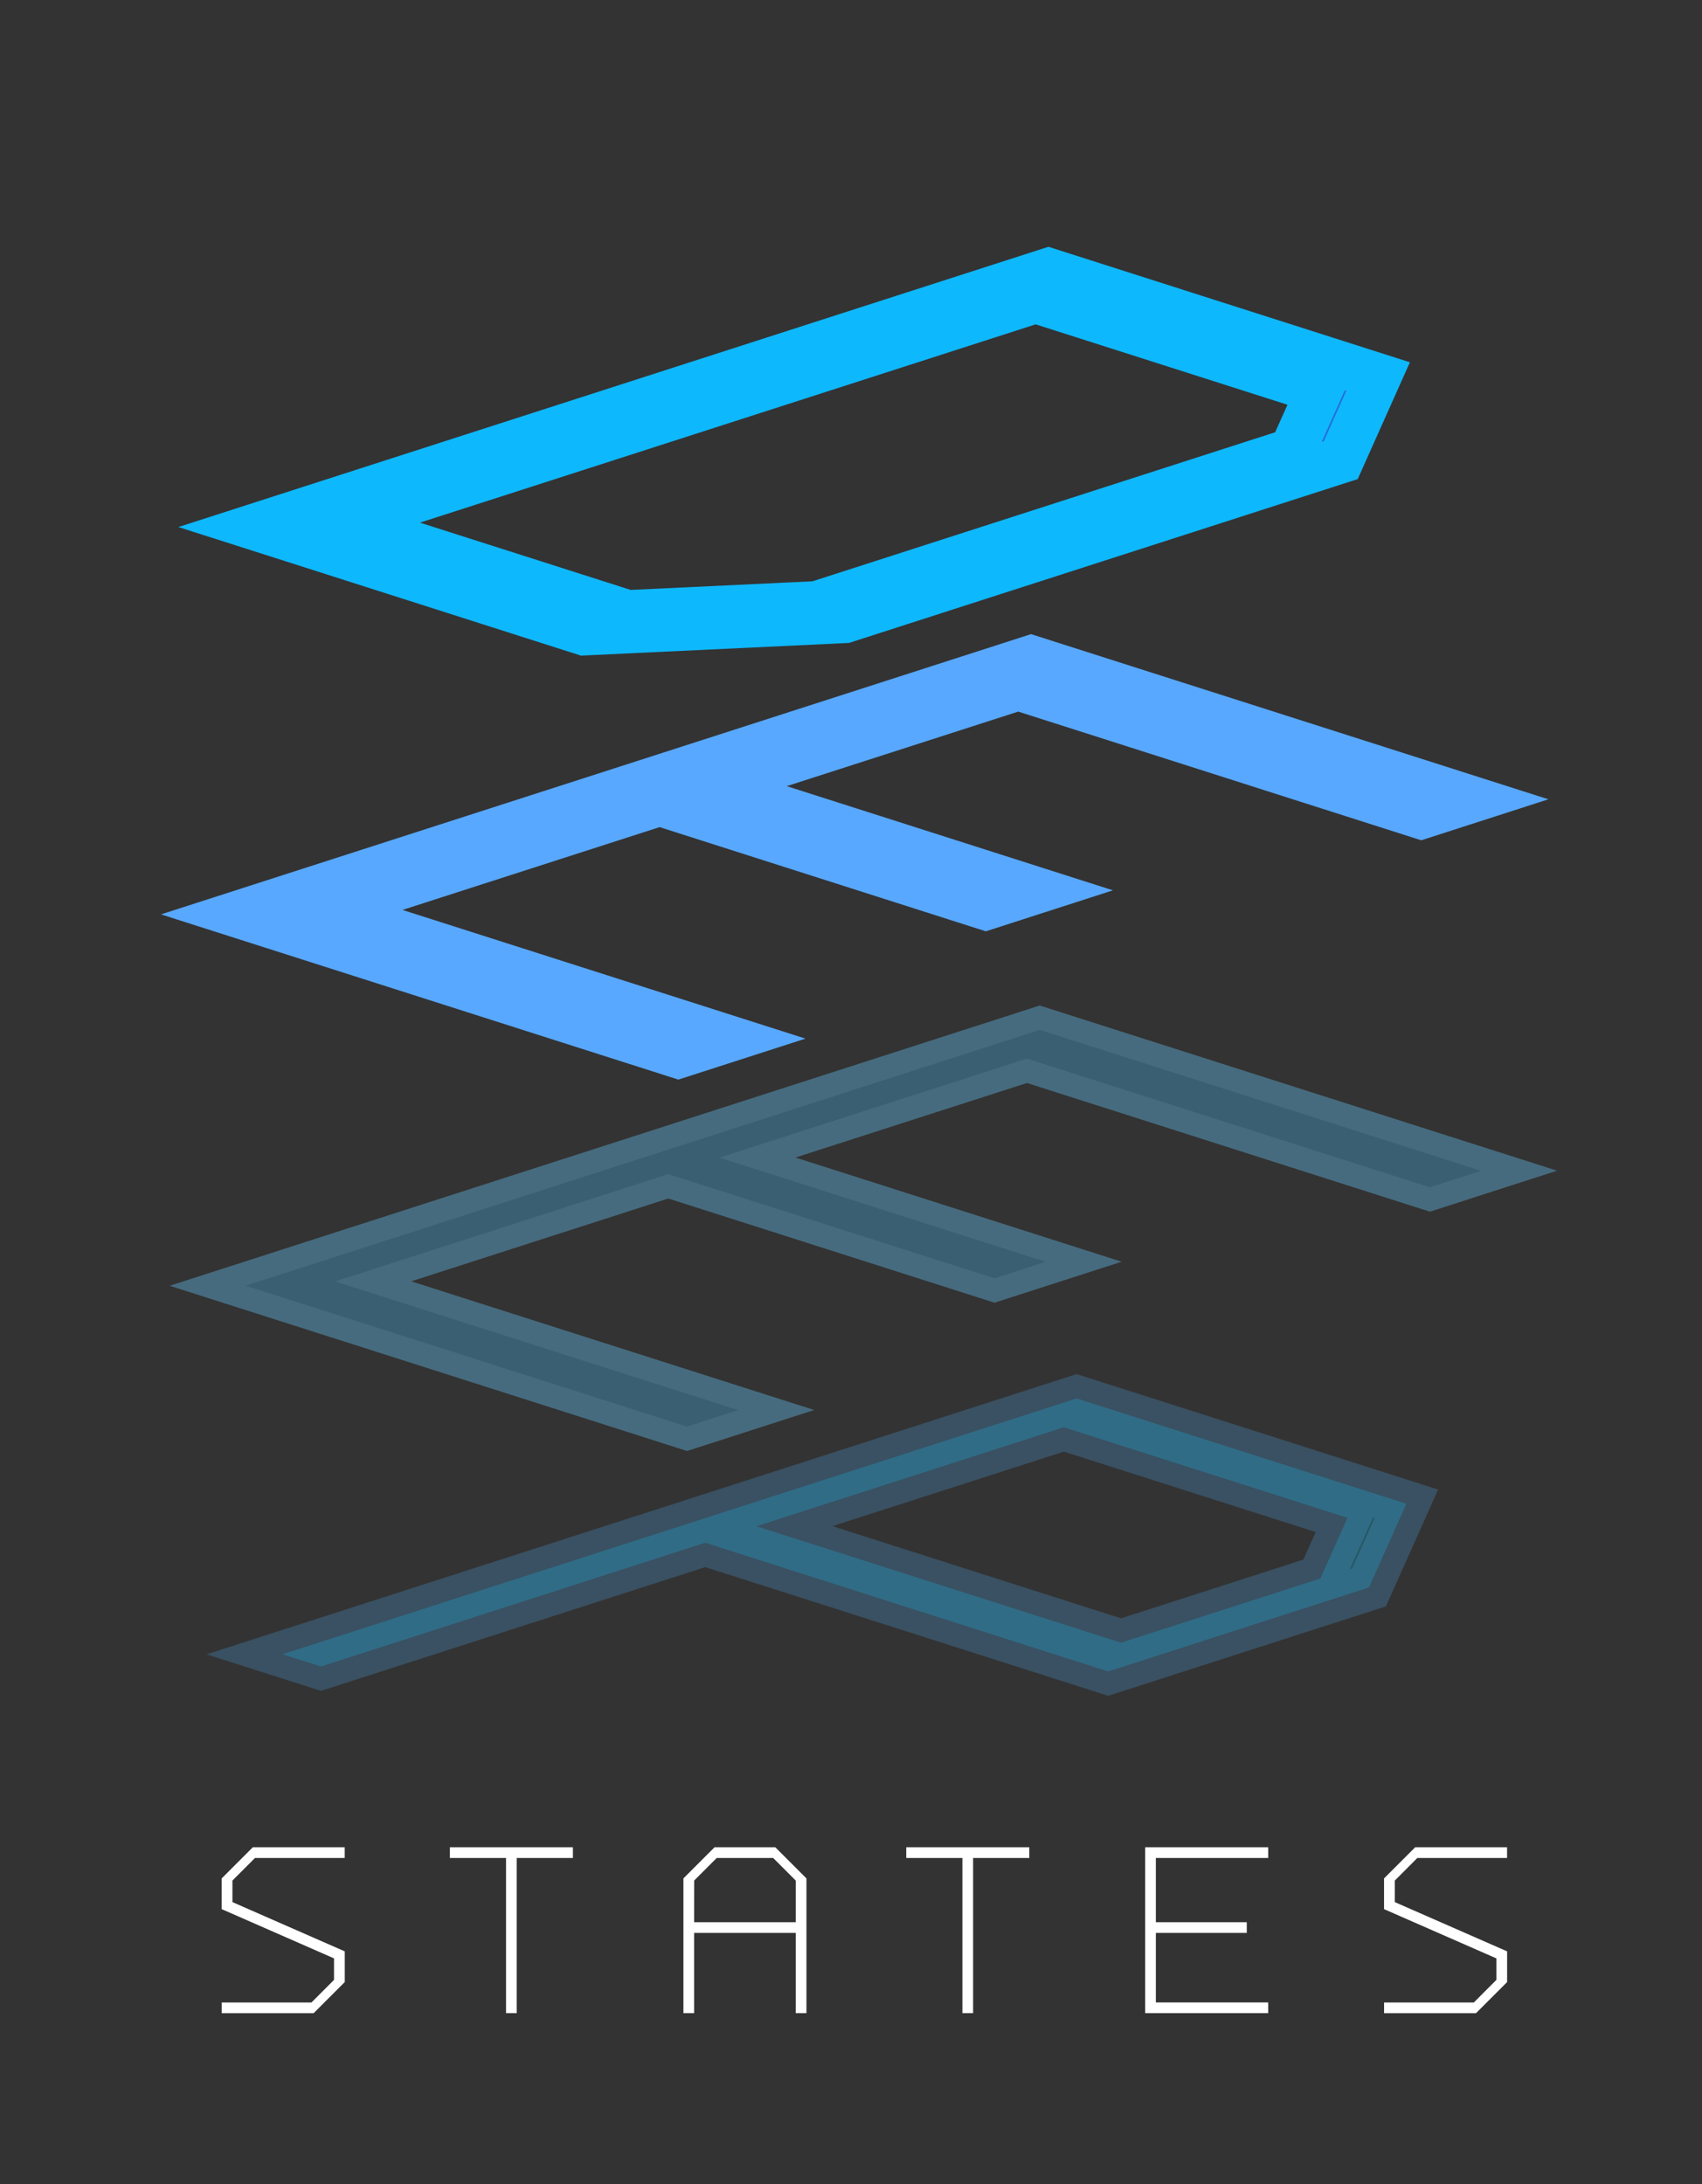
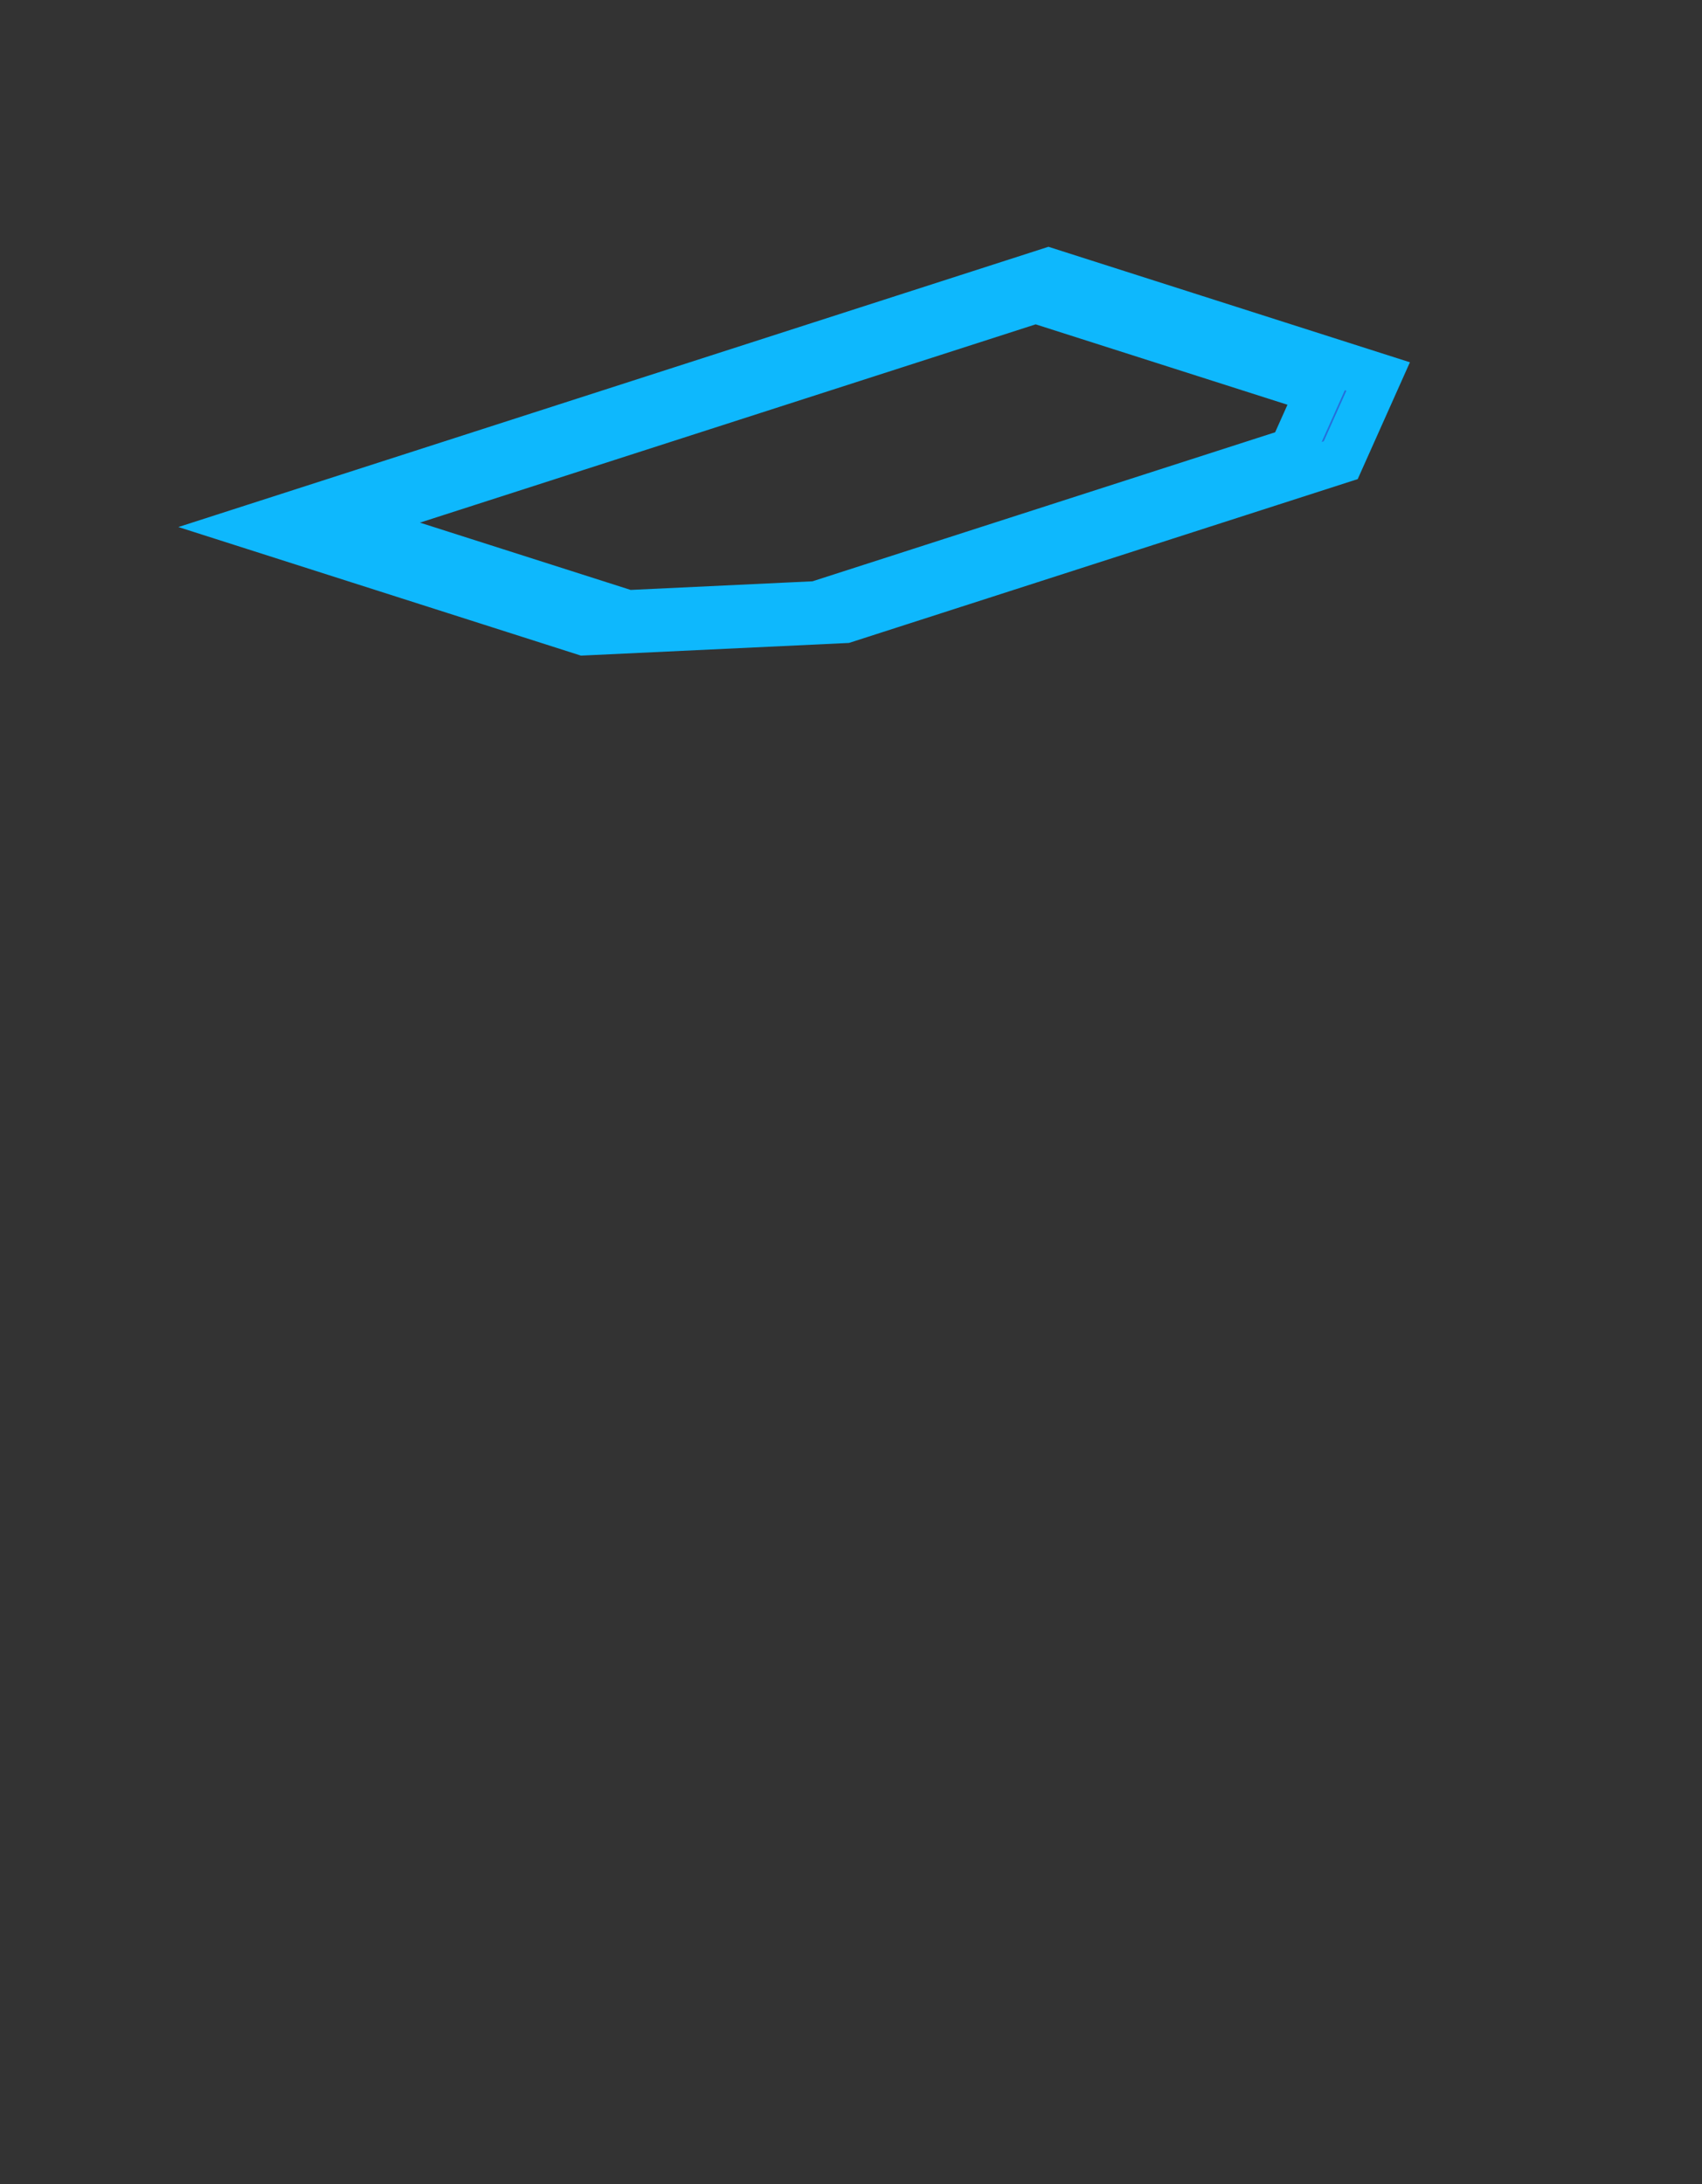
<svg xmlns="http://www.w3.org/2000/svg" xmlns:ns1="http://www.inkscape.org/namespaces/inkscape" xmlns:ns2="http://sodipodi.sourceforge.net/DTD/sodipodi-0.dtd" width="163.64" height="210" viewBox="0 0 43.296 55.562" version="1.1" id="svg1" ns1:version="1.4.2 (ebf0e940d0, 2025-05-08)" ns2:docname="Deep-States-LLC-logo.svg" ns1:export-filename="deep states.svg" ns1:export-xdpi="96" ns1:export-ydpi="96">
  <rect x="0" y="0" width="43.296" height="55.562" fill="#333333" stroke="none" />
  <ns2:namedview id="namedview1" pagecolor="#ffffff" bordercolor="#000000" borderopacity="0.25" ns1:showpageshadow="2" ns1:pageopacity="0.0" ns1:pagecheckerboard="0" ns1:deskcolor="#d1d1d1" ns1:document-units="mm" showguides="true" ns1:zoom="0.97871056" ns1:cx="306.52576" ns1:cy="163.48041" ns1:window-width="1648" ns1:window-height="993" ns1:window-x="0" ns1:window-y="0" ns1:window-maximized="1" ns1:current-layer="g10" showgrid="false">
    <ns1:page x="0" y="0" width="43.296" height="55.562" id="page2" margin="0" bleed="0" />
  </ns2:namedview>
  <defs id="defs1" />
  <g ns1:label="Layer 1" ns1:groupmode="layer" id="layer1" transform="translate(-17.168,-84.826)">
    <g id="g8" transform="matrix(0.966,0,0,0.966,234.112,34.494)" ns1:export-filename="g8.svg" ns1:export-xdpi="96" ns1:export-ydpi="96">
      <g id="g9" ns1:export-filename="g9.svg" ns1:export-xdpi="96" ns1:export-ydpi="96">
        <g id="g10" />
-         <path style="font-size:5.77px;line-height:1.1;font-family:'Charge Vector';-inkscape-font-specification:'Charge Vector';letter-spacing:2.489px;word-spacing:0px;fill:#ffffff;stroke-width:0.545" d="m -215.502,100.749 v 0.282 h -2.363 l -0.594,0.595 v 0.567 l 2.958,1.297 v 0.809 l -0.82,0.82 h -2.42 v -0.282 h 2.363 l 0.594,-0.595 v -0.567 l -2.958,-1.297 v -0.809 l 0.82,-0.82 z m 6.009,0 v 0.282 h -1.479 v 4.087 h -0.282 v -4.087 h -1.479 v -0.282 z m 5.868,2.255 h -2.676 v 2.114 h -0.282 v -3.549 l 0.82,-0.82 h 1.6 l 0.82,0.82 v 3.549 h -0.282 z m -2.676,-0.282 h 2.676 v -1.096 l -0.594,-0.595 h -1.487 l -0.594,0.595 z m 8.826,-1.973 v 0.282 h -1.479 v 4.087 h -0.282 v -4.087 h -1.479 v -0.282 z m 6.291,0 v 0.282 h -2.958 v 1.691 h 2.394 v 0.282 h -2.394 v 1.832 h 2.958 v 0.282 h -3.239 v -4.369 z m 6.291,0 v 0.282 h -2.363 l -0.594,0.595 v 0.567 l 2.958,1.297 v 0.809 l -0.82,0.82 h -2.42 v -0.282 h 2.363 l 0.594,-0.595 v -0.567 l -2.958,-1.297 v -0.809 l 0.82,-0.82 z" id="text1" aria-label="STATES" />
-         <path d="m -206.009,92.73 -10.119,3.259 -1.011,-0.323 20.912,-6.736 8.682,2.773 -0.985,2.204 -6.867,2.212 z m 1.349,-0.435 9.602,3.067 5.248,-1.69 0.714,-1.598 -7.469,-2.385 z" style="font-size:17.776px;line-height:1.1;font-family:'Charge Vector';-inkscape-font-specification:'Charge Vector';letter-spacing:2.666px;word-spacing:0px;opacity:0.231;fill:#00ccff;stroke:#51b9ff;stroke-width:1.222;stroke-dasharray:none;stroke-opacity:1" id="path1-8" />
        <path d="m -188.288,62.018 -0.985,2.204 -13.06,4.206 -6.867,0.325 -8.682,-2.773 20.912,-6.736 z m -1.551,0.37 -7.469,-2.385 -18.214,5.866 7.469,2.385 4.979,-0.236 12.52,-4.033 z" style="font-size:17.776px;line-height:1.1;font-family:'Charge Vector';-inkscape-font-specification:'Charge Vector';letter-spacing:2.666px;word-spacing:0px;fill:#256eda;fill-opacity:1;stroke:#0eb8fd;stroke-width:1.222;stroke-dasharray:none;stroke-opacity:1" id="path1" />
-         <path d="m -185.576,82.935 -1.349,0.435 -10.613,-3.389 -8.095,2.607 8.591,2.744 -1.349,0.435 -8.591,-2.744 -8.77,2.825 10.613,3.389 -1.349,0.435 -11.623,-3.712 20.912,-6.736 z" style="font-size:17.776px;line-height:1.1;font-family:'Charge Vector';-inkscape-font-specification:'Charge Vector';letter-spacing:2.666px;word-spacing:0px;opacity:0.37;stroke:#67cbff;stroke-width:1.222;stroke-dasharray:none;stroke-opacity:1" id="path1-5" />
-         <path d="m -185.805,73.155 -1.349,0.435 -10.613,-3.389 -8.095,2.607 8.591,2.744 -1.349,0.435 -8.591,-2.744 -8.77,2.825 10.613,3.389 -1.349,0.435 -11.623,-3.712 20.912,-6.736 z" style="font-size:17.776px;line-height:1.1;font-family:'Charge Vector';-inkscape-font-specification:'Charge Vector';letter-spacing:2.666px;word-spacing:0px;stroke:#58a8ff;stroke-width:1.222;stroke-dasharray:none;stroke-opacity:1" id="path1-5-1" />
        <path style="opacity:1;fill:none;fill-opacity:1;stroke:#0eb8fd;stroke-width:0.104;stroke-dasharray:none;stroke-opacity:1" d="m -187.993,62.157 -0.688,1.765" id="path8" />
      </g>
    </g>
  </g>
</svg>